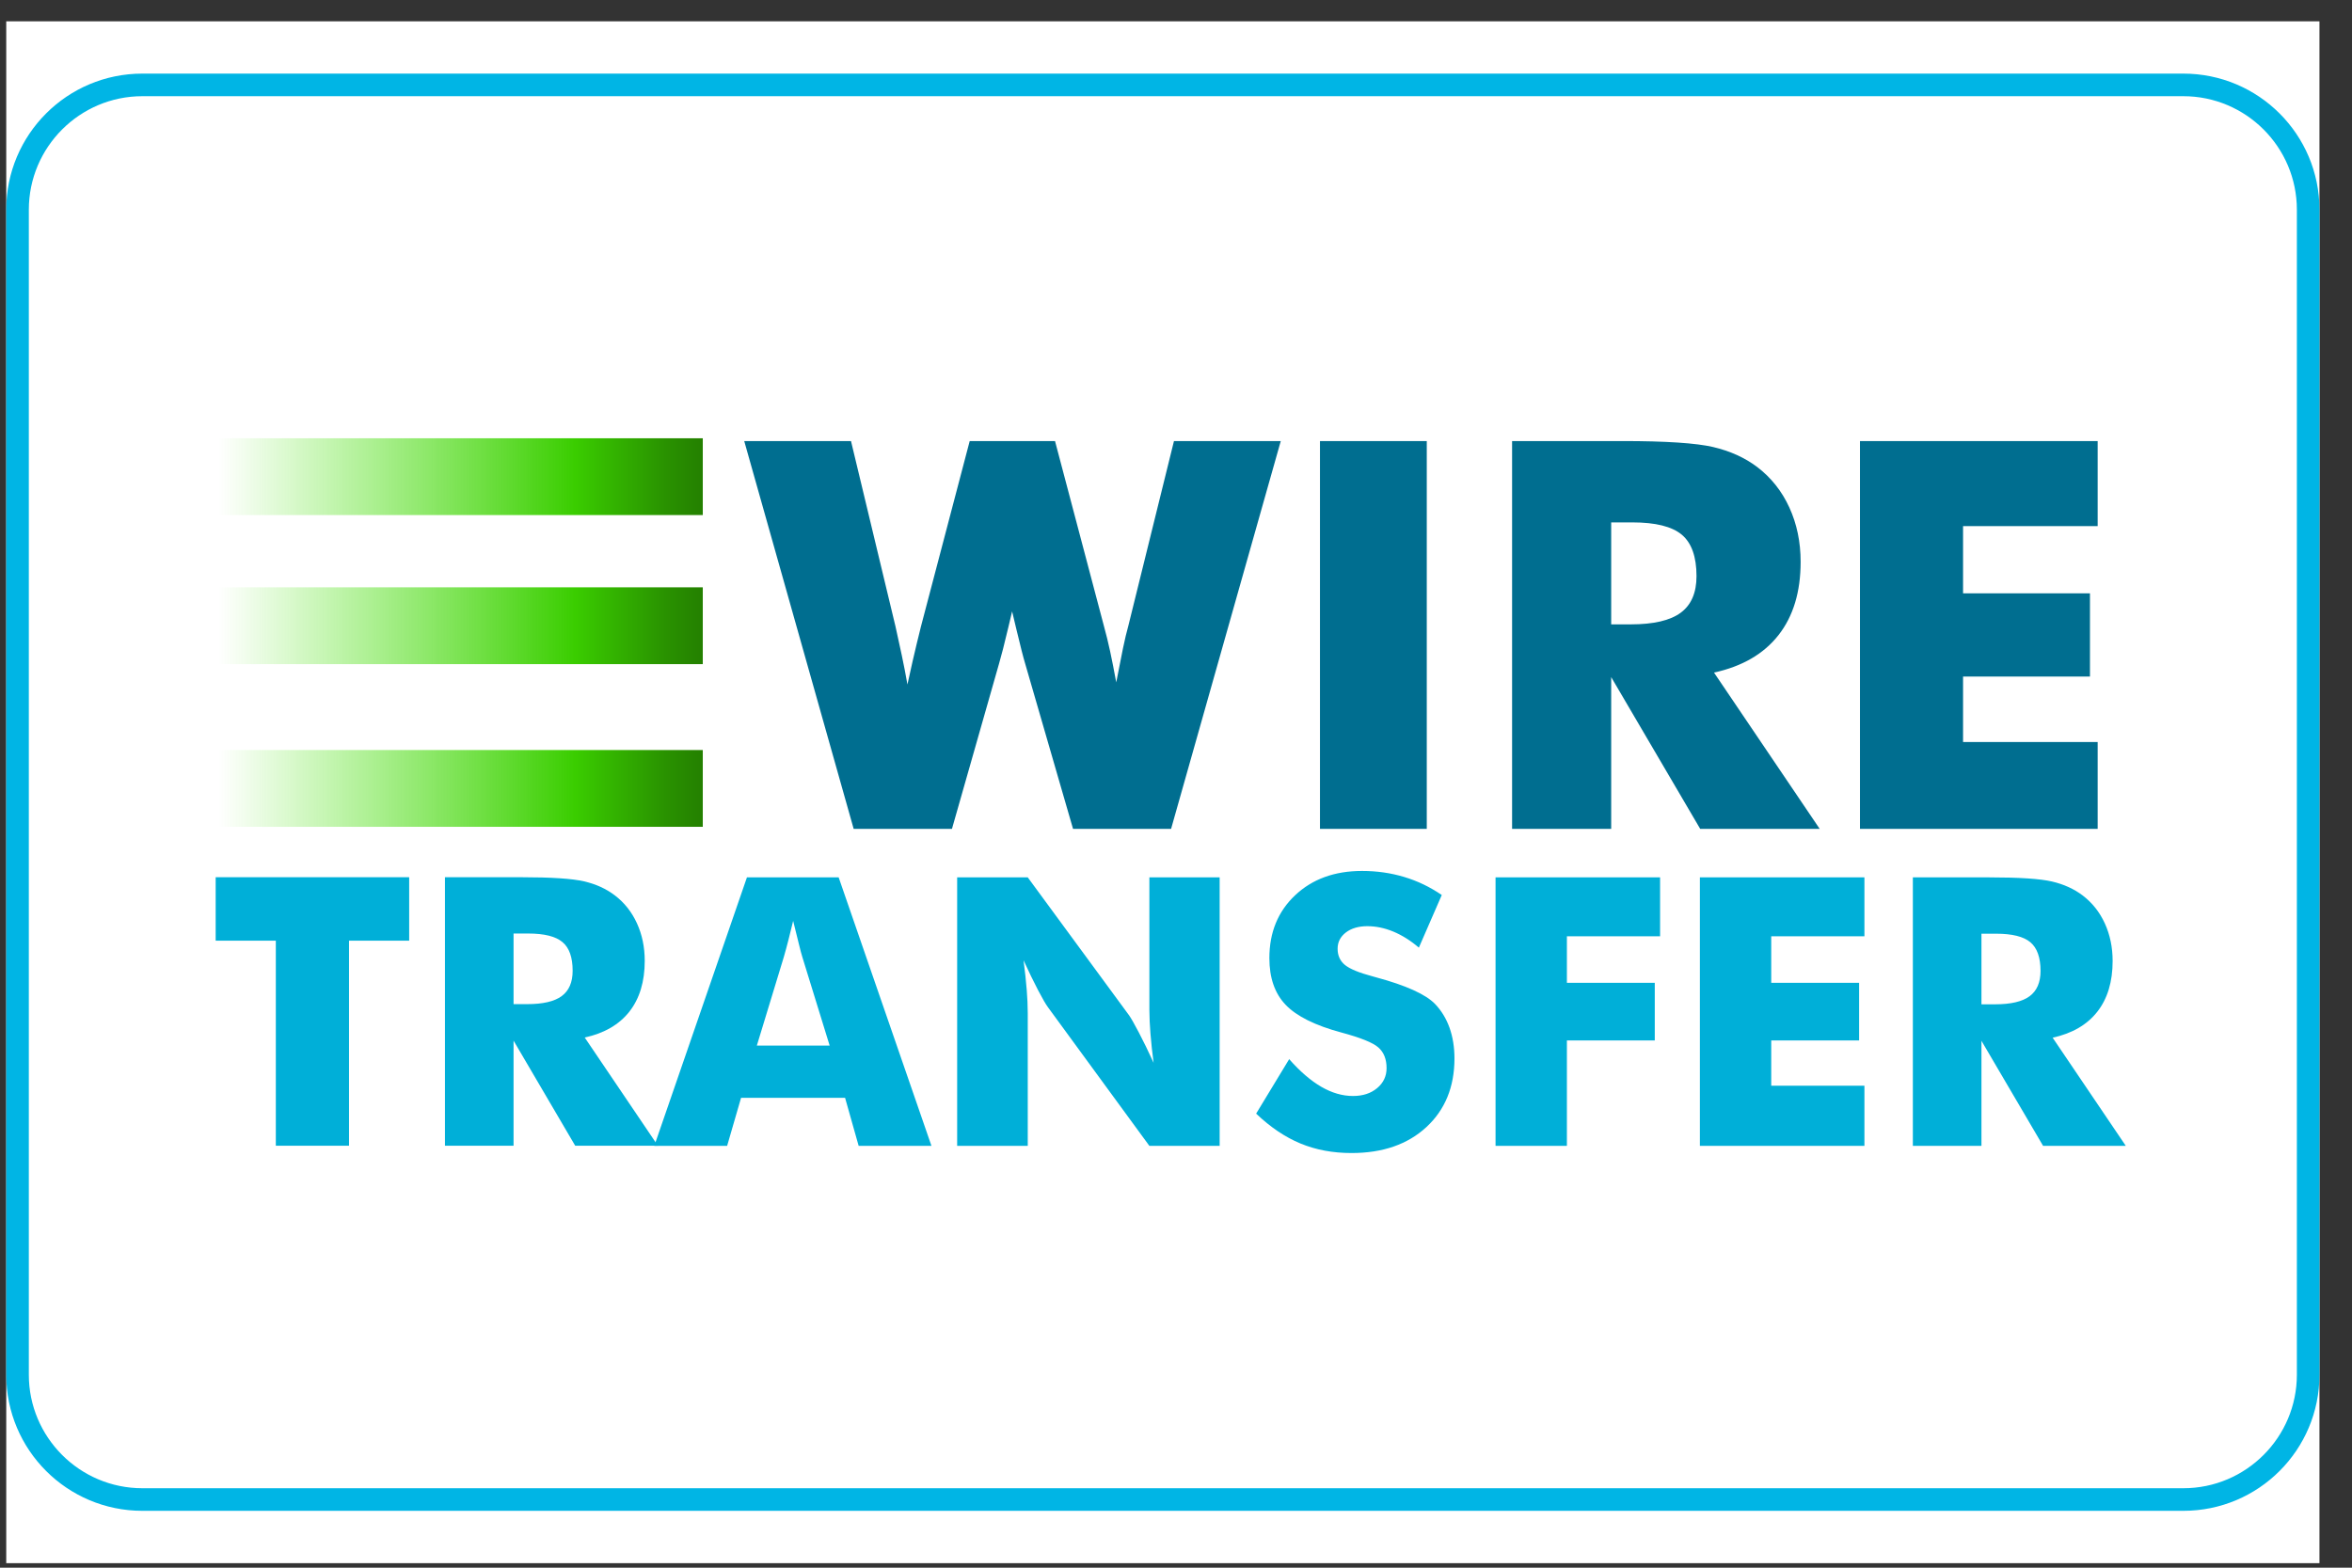
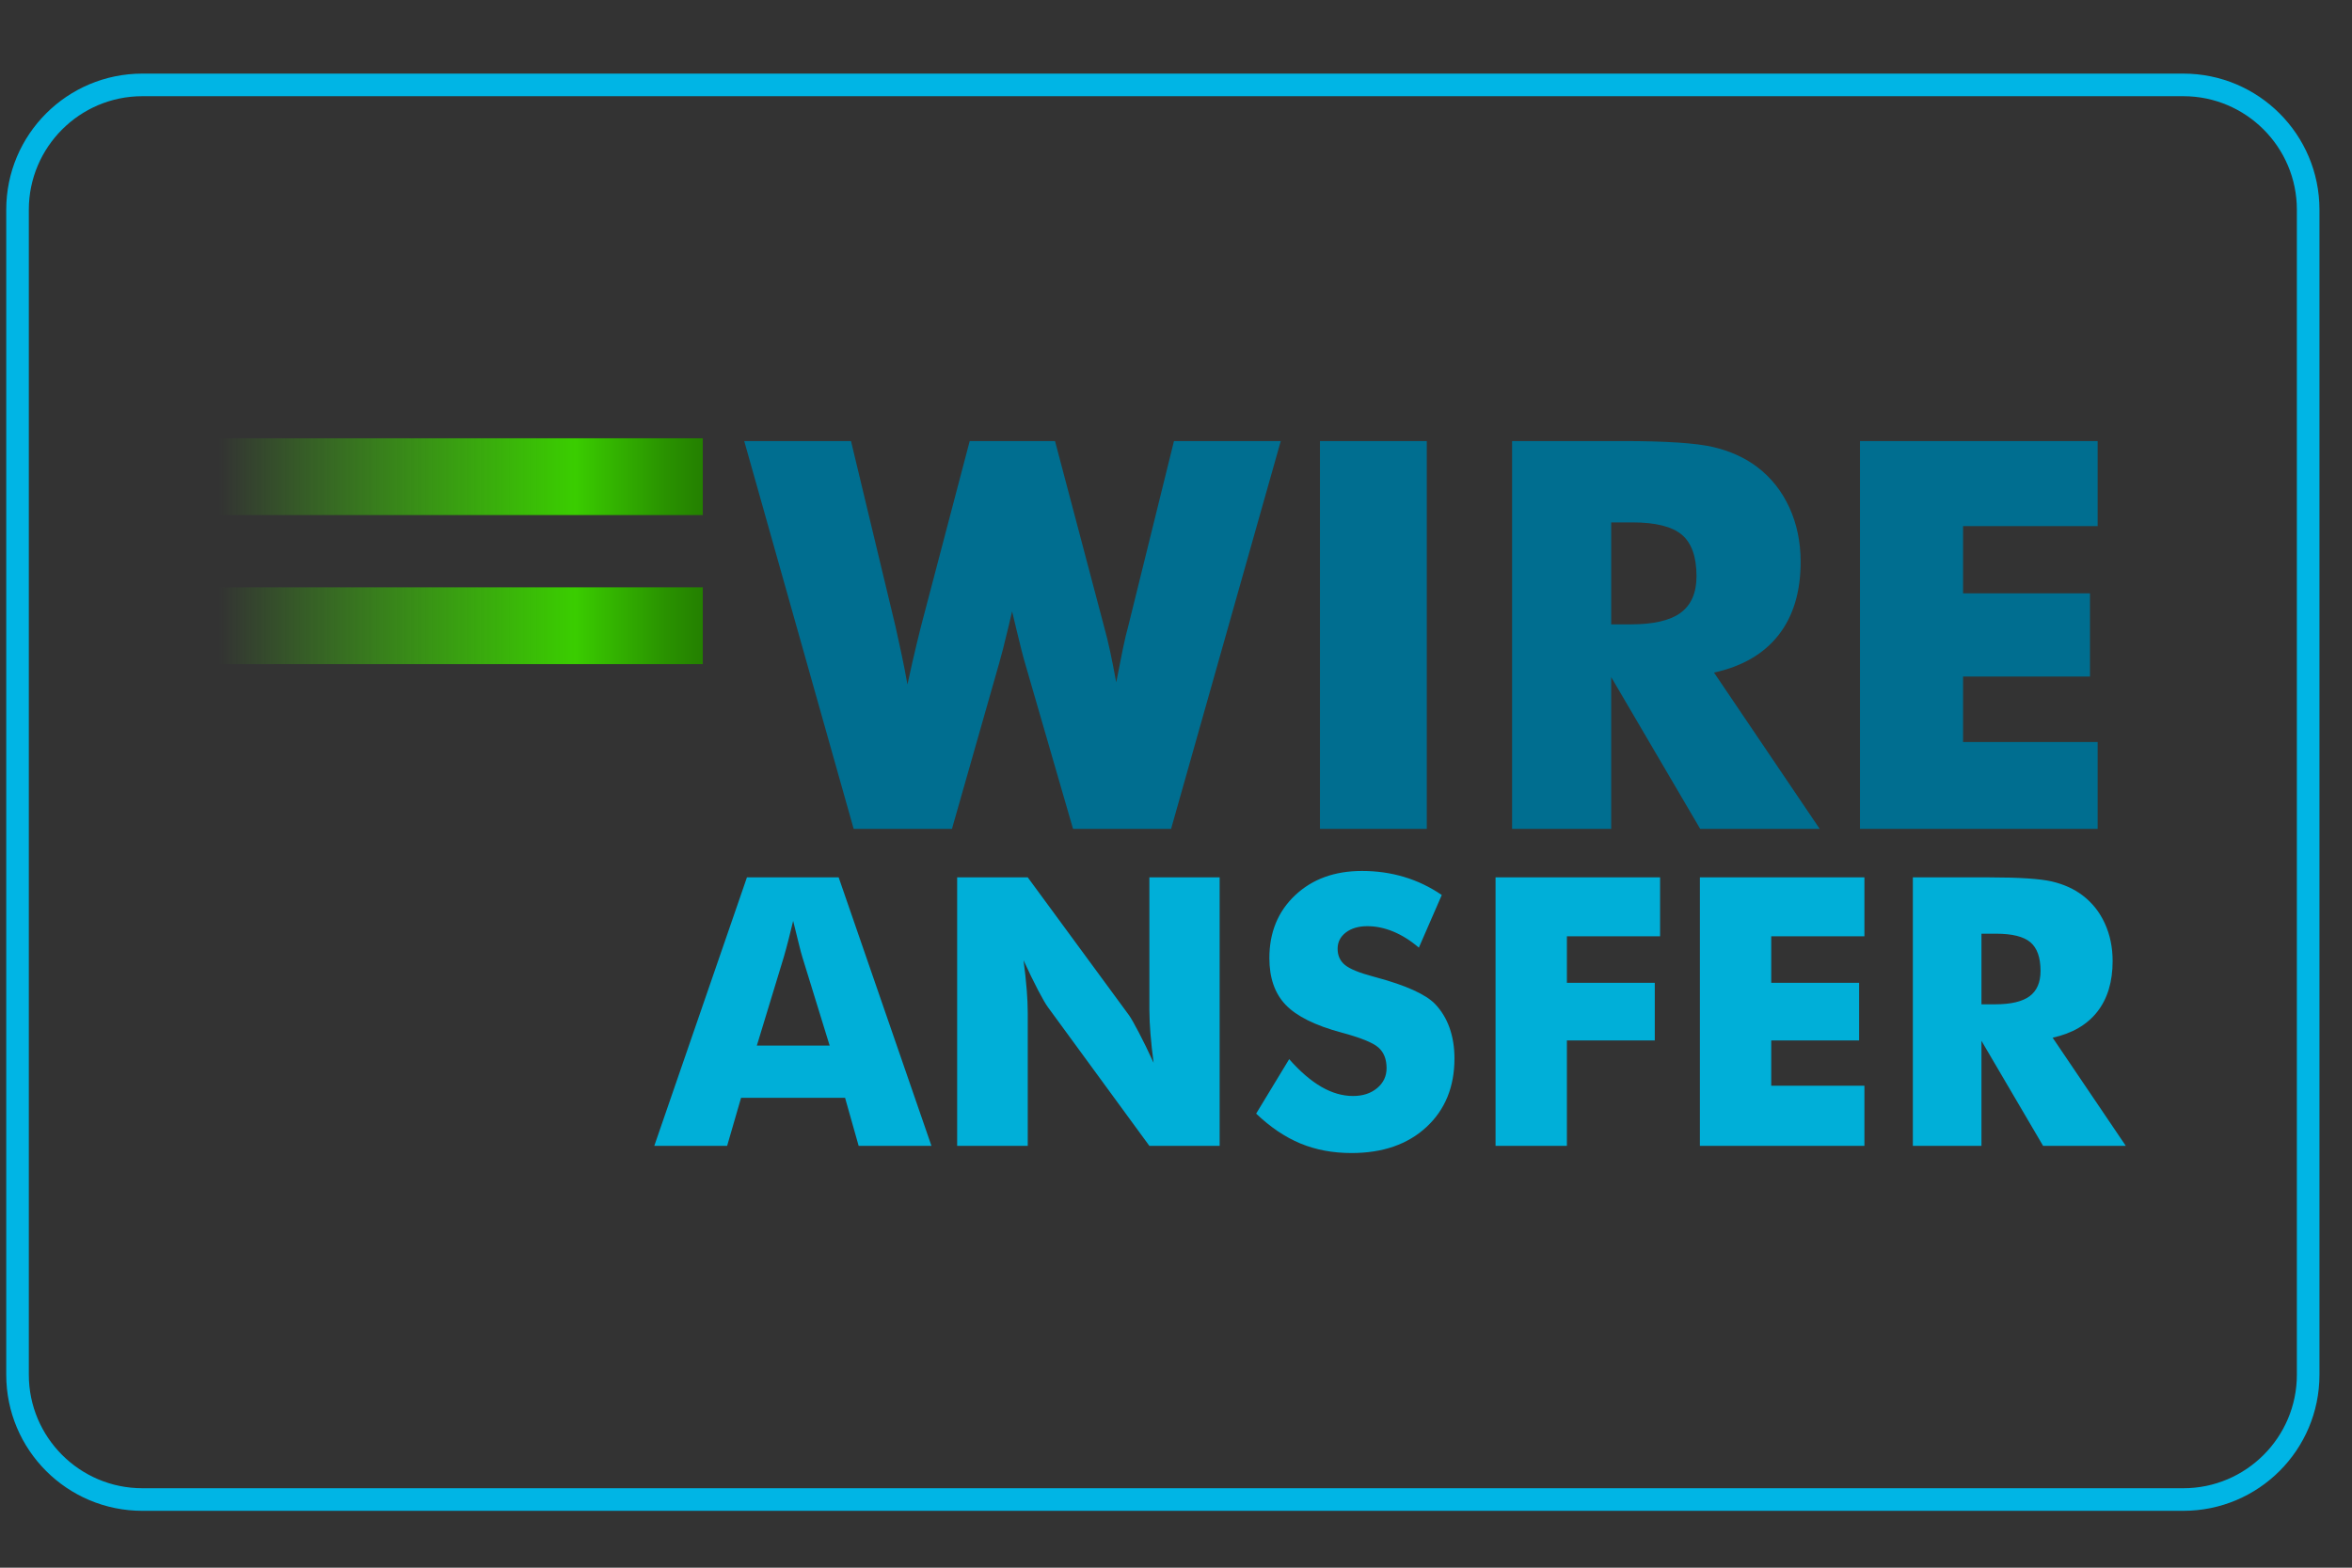
<svg xmlns="http://www.w3.org/2000/svg" width="66" height="44" viewBox="0 0 66 44" fill="none">
  <rect x="0" y="0" width="66" height="44" fill="#333333" stroke="none" />
  <g clip-path="url(#clip0_3678_64005)">
-     <rect width="64.912" height="43.275" transform="translate(0.175 0.598)" fill="white" />
    <path d="M61.268 2.7C63.024 2.7 64.453 4.129 64.453 5.886V38.584C64.453 40.341 63.024 41.77 61.268 41.77H3.994C2.238 41.77 0.809 40.341 0.809 38.584V5.886C0.809 4.129 2.238 2.7 3.994 2.7H61.268ZM61.268 2.066H3.994C1.885 2.066 0.175 3.776 0.175 5.886V38.584C0.175 40.694 1.885 42.404 3.994 42.404H61.268C63.377 42.404 65.087 40.694 65.087 38.584V5.886C65.087 3.776 63.377 2.066 61.268 2.066Z" fill="#00B5E5" />
-     <path d="M7.74 32.157V26.402H6.052V24.621H11.482V26.402H9.794V32.157H7.74ZM12.486 32.157V24.621H14.633C15.473 24.621 16.059 24.66 16.39 24.737C16.722 24.814 17.007 24.944 17.247 25.126C17.519 25.331 17.727 25.594 17.873 25.913C18.019 26.232 18.092 26.584 18.092 26.968C18.092 27.552 17.948 28.026 17.662 28.392C17.375 28.757 16.957 29 16.408 29.12L18.462 32.157H16.141L14.411 29.207V32.157L12.486 32.157ZM14.411 28.183H14.792C15.235 28.183 15.558 28.108 15.762 27.957C15.967 27.806 16.069 27.569 16.069 27.246C16.069 26.869 15.974 26.6 15.783 26.441C15.593 26.281 15.273 26.201 14.823 26.201H14.411V28.183Z" fill="#00AFD8" />
    <path d="M18.36 32.161L20.96 24.625H23.534L26.138 32.161H24.095L23.714 30.813H20.795L20.404 32.161H18.36ZM21.238 29.346H23.281L22.514 26.859C22.49 26.784 22.458 26.662 22.417 26.494C22.375 26.326 22.322 26.11 22.257 25.846C22.215 26.023 22.171 26.199 22.126 26.376C22.085 26.538 22.041 26.699 21.995 26.859L21.238 29.346ZM26.859 32.161V24.625H28.84L31.687 28.502C31.742 28.581 31.832 28.739 31.957 28.978C32.082 29.216 32.221 29.5 32.372 29.83C32.334 29.552 32.304 29.274 32.282 28.996C32.264 28.78 32.255 28.564 32.253 28.347V24.625H34.225V32.161H32.253L29.407 28.27C29.348 28.191 29.256 28.032 29.131 27.794C29.006 27.555 28.87 27.275 28.722 26.952C28.763 27.268 28.793 27.547 28.812 27.791C28.83 28.007 28.839 28.223 28.84 28.44V32.161H26.859ZM36.176 29.727C36.481 30.073 36.782 30.332 37.079 30.504C37.376 30.676 37.672 30.761 37.967 30.761C38.242 30.761 38.467 30.688 38.644 30.54C38.821 30.392 38.909 30.205 38.909 29.979C38.909 29.729 38.833 29.535 38.68 29.4C38.527 29.264 38.181 29.125 37.643 28.98C36.905 28.782 36.383 28.522 36.078 28.203C35.772 27.884 35.62 27.447 35.62 26.89C35.62 26.17 35.861 25.582 36.343 25.127C36.825 24.673 37.45 24.445 38.219 24.445C38.635 24.445 39.028 24.501 39.401 24.613C39.773 24.724 40.126 24.893 40.458 25.12L39.815 26.597C39.582 26.398 39.342 26.248 39.097 26.146C38.852 26.045 38.609 25.995 38.369 25.995C38.122 25.995 37.921 26.054 37.766 26.172C37.612 26.291 37.535 26.442 37.535 26.628C37.535 26.816 37.602 26.968 37.738 27.081C37.874 27.194 38.136 27.302 38.523 27.405L38.616 27.431C39.453 27.657 40.004 27.906 40.268 28.177C40.446 28.363 40.582 28.585 40.675 28.844C40.767 29.103 40.814 29.39 40.814 29.706C40.814 30.506 40.551 31.148 40.026 31.634C39.501 32.119 38.801 32.362 37.926 32.362C37.401 32.362 36.923 32.273 36.492 32.094C36.062 31.916 35.647 31.636 35.249 31.256L36.176 29.727ZM41.967 32.161V24.625H46.584V26.278H43.969V27.585H46.435V29.202H43.969V32.161H41.967ZM47.701 32.161V24.625H52.318V26.278H49.703V27.585H52.169V29.202H49.703V30.473H52.318V32.161L47.701 32.161ZM53.677 32.161V24.625H55.824C56.664 24.625 57.25 24.664 57.581 24.741C57.913 24.819 58.198 24.948 58.439 25.13C58.71 25.336 58.918 25.598 59.064 25.917C59.21 26.237 59.283 26.588 59.283 26.973C59.283 27.556 59.139 28.031 58.853 28.396C58.566 28.762 58.149 29.004 57.6 29.125L59.653 32.161H57.332L55.602 29.212V32.161L53.677 32.161ZM55.602 28.188H55.983C56.426 28.188 56.749 28.112 56.953 27.961C57.157 27.81 57.26 27.573 57.26 27.251C57.26 26.873 57.164 26.605 56.974 26.445C56.784 26.286 56.464 26.206 56.014 26.206H55.602V28.188Z" fill="#00AFD8" />
    <path d="M29.605 12.379L30.973 17.554C31.038 17.787 31.097 18.03 31.152 18.283C31.206 18.535 31.263 18.825 31.323 19.152C31.397 18.766 31.46 18.447 31.512 18.197C31.564 17.947 31.615 17.732 31.665 17.554L32.943 12.379H35.94L32.862 23.264H30.111L28.765 18.617C28.715 18.453 28.634 18.134 28.52 17.658C28.47 17.445 28.43 17.279 28.401 17.16C28.376 17.264 28.341 17.41 28.297 17.599C28.183 18.079 28.096 18.419 28.037 18.617L26.713 23.264H23.955L20.884 12.379H23.88L25.129 17.584C25.189 17.851 25.247 18.119 25.304 18.387C25.361 18.654 25.414 18.929 25.464 19.212C25.511 18.994 25.559 18.775 25.609 18.558C25.684 18.232 25.762 17.907 25.843 17.584L27.211 12.379H29.605V12.379ZM37.04 23.264V12.379H40.037V23.264H37.04ZM42.431 23.264V12.379H45.531C46.746 12.379 47.592 12.435 48.07 12.546C48.549 12.658 48.961 12.845 49.309 13.107C49.7 13.405 50.001 13.784 50.212 14.245C50.423 14.706 50.528 15.214 50.528 15.769C50.528 16.612 50.321 17.297 49.907 17.825C49.493 18.353 48.89 18.704 48.097 18.877L51.063 23.264H47.71L45.212 19.004V23.264H42.431V23.264ZM45.212 17.524H45.762C46.401 17.524 46.868 17.415 47.163 17.197C47.458 16.979 47.606 16.637 47.606 16.171C47.606 15.626 47.468 15.238 47.193 15.007C46.918 14.777 46.456 14.662 45.806 14.662H45.212V17.524ZM52.193 23.264V12.379H58.863V14.766H55.086V16.654H58.647V18.989H55.086V20.826H58.863V23.264H52.193Z" fill="#006E90" />
    <path d="M6.141 12.301H19.721V14.456H6.141V12.301Z" fill="url(#paint0_linear_3678_64005)" />
    <path d="M6.141 16.484H19.721V18.64H6.141V16.484Z" fill="url(#paint1_linear_3678_64005)" />
-     <path d="M6.141 21.051H19.721V23.206H6.141V21.051Z" fill="url(#paint2_linear_3678_64005)" />
  </g>
  <defs>
    <linearGradient id="paint0_linear_3678_64005" x1="6.141" y1="13.379" x2="19.721" y2="13.379" gradientUnits="userSpaceOnUse">
      <stop stop-color="#41E700" stop-opacity="0" />
      <stop offset="0.736" stop-color="#3ACD00" />
      <stop offset="0.781" stop-color="#36BE00" />
      <stop offset="0.926" stop-color="#299100" />
      <stop offset="1" stop-color="#248000" />
    </linearGradient>
    <linearGradient id="paint1_linear_3678_64005" x1="6.141" y1="17.562" x2="19.721" y2="17.562" gradientUnits="userSpaceOnUse">
      <stop stop-color="#41E700" stop-opacity="0" />
      <stop offset="0.736" stop-color="#3ACD00" />
      <stop offset="0.781" stop-color="#36BE00" />
      <stop offset="0.926" stop-color="#299100" />
      <stop offset="1" stop-color="#248000" />
    </linearGradient>
    <linearGradient id="paint2_linear_3678_64005" x1="6.141" y1="22.128" x2="19.721" y2="22.128" gradientUnits="userSpaceOnUse">
      <stop stop-color="#41E700" stop-opacity="0" />
      <stop offset="0.736" stop-color="#3ACD00" />
      <stop offset="0.781" stop-color="#36BE00" />
      <stop offset="0.926" stop-color="#299100" />
      <stop offset="1" stop-color="#248000" />
    </linearGradient>
    <clipPath id="clip0_3678_64005">
      <rect width="64.912" height="43.275" fill="white" transform="translate(0.175 0.598)" />
    </clipPath>
  </defs>
</svg>